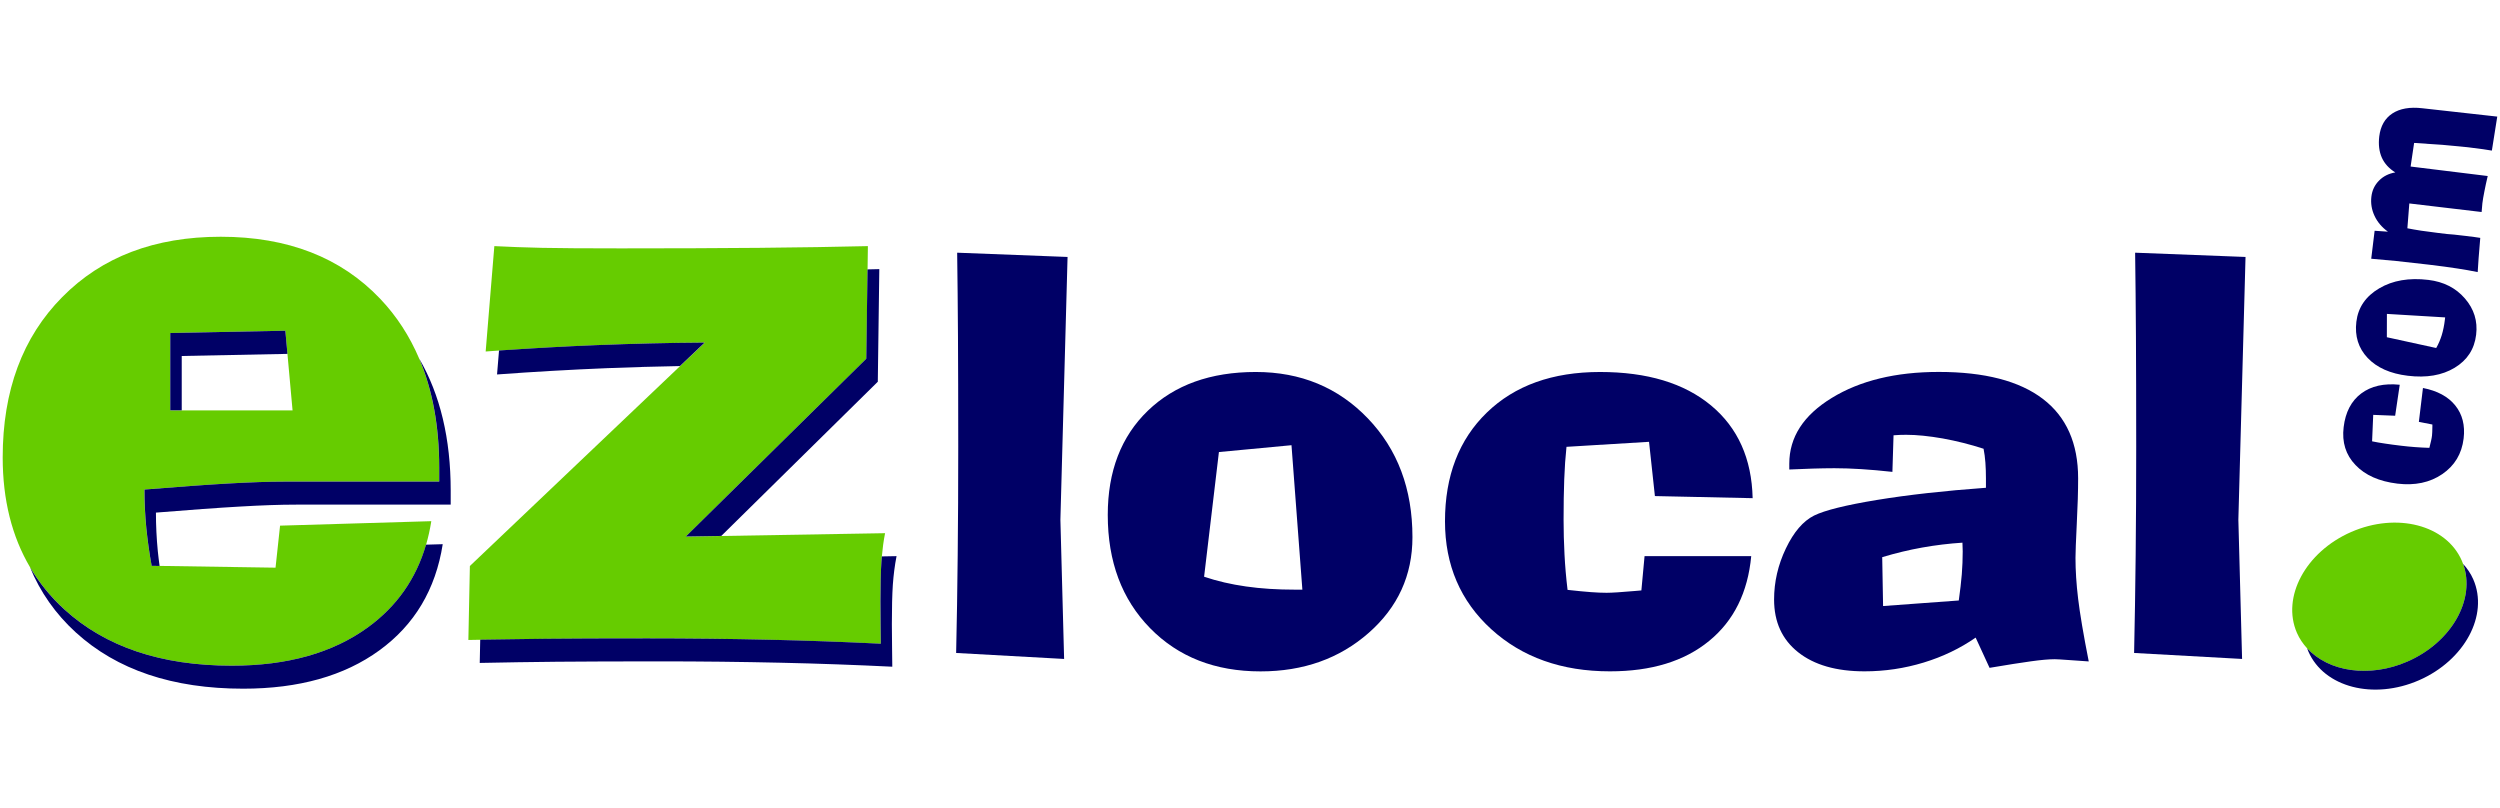
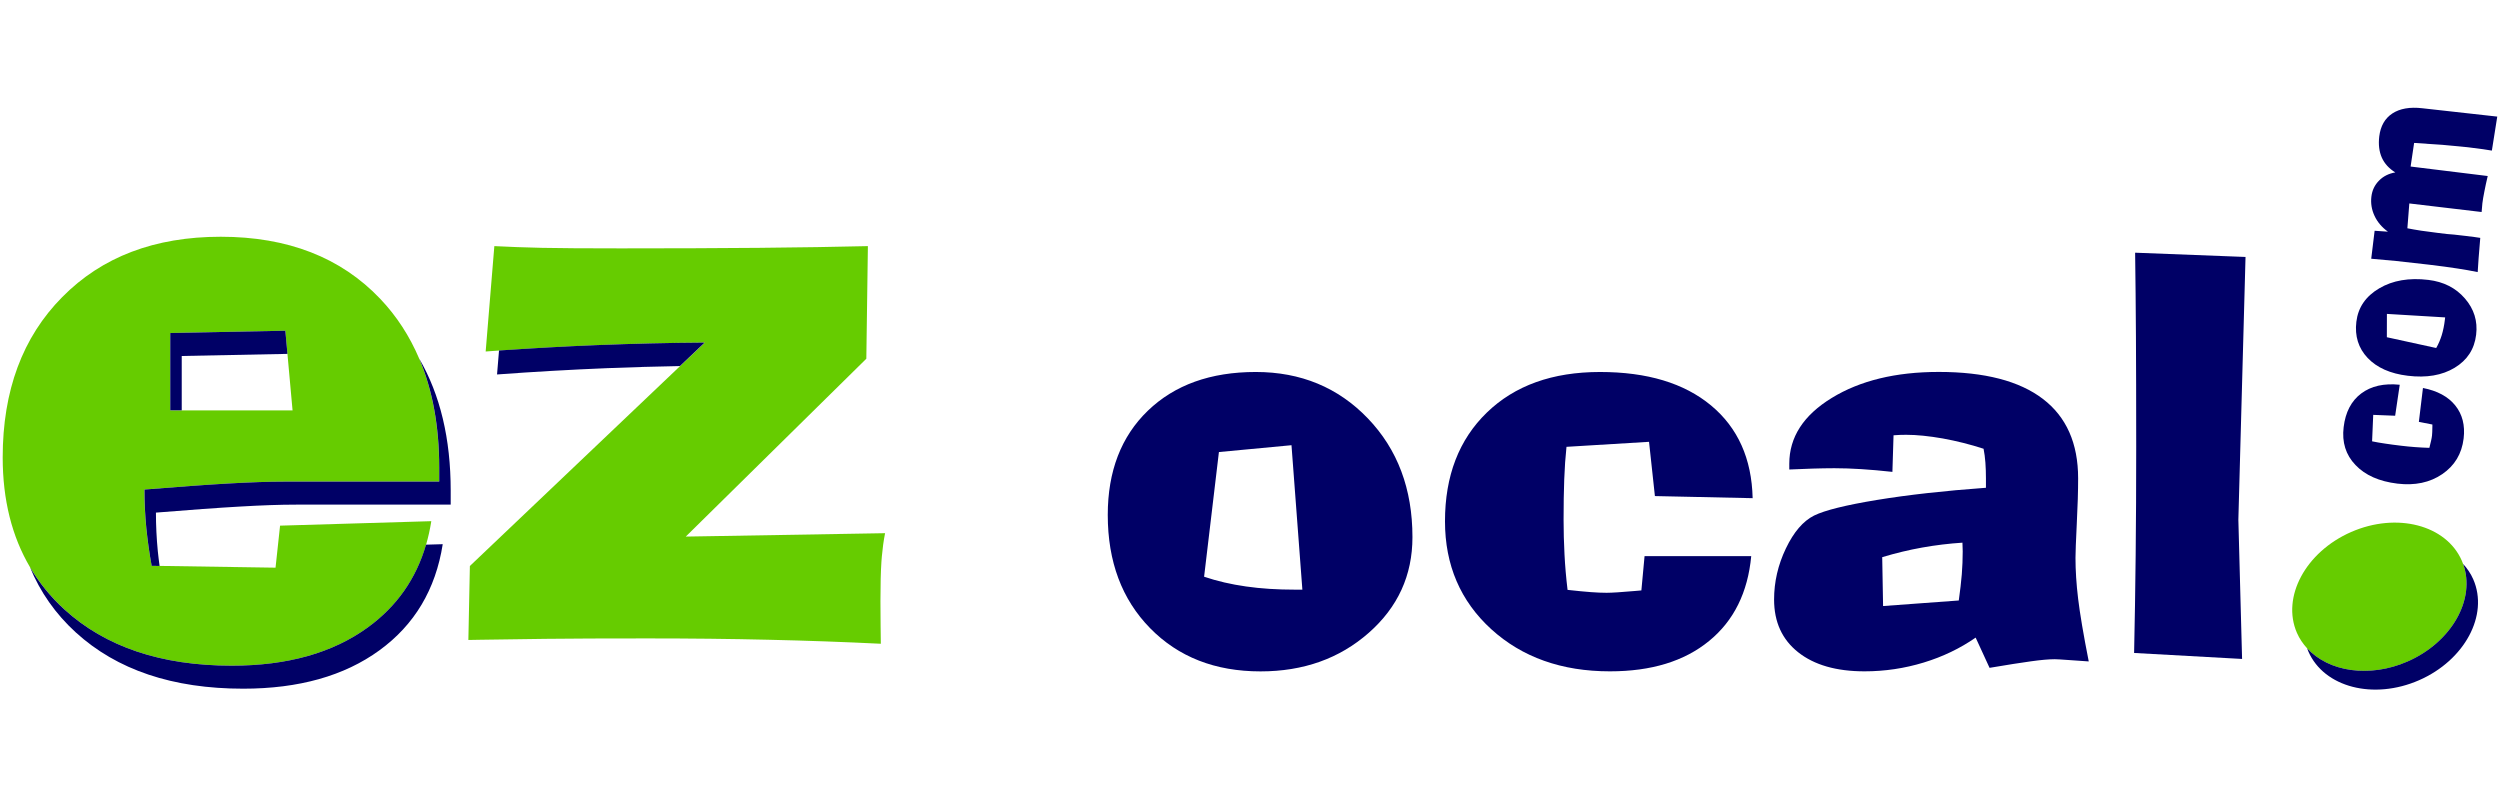
<svg xmlns="http://www.w3.org/2000/svg" version="1.1" id="Layer_1" x="0px" y="0px" viewBox="0 0 464 150" style="enable-background:new 0 0 464 150;" xml:space="preserve">
  <style type="text/css">
	.st0{fill:none;}
	.st1{fill:#66CC00;}
	.st2{fill:#000066;}
</style>
  <g>
    <polygon class="st0" points="33.73,76.16 54.3,76.16 53.35,65.68 33.73,66.07  " />
    <g>
      <path class="st1" d="M446.85,122.78c8.19-3.59,12.68-11.58,10.3-18.11c-0.07-0.2-0.15-0.41-0.24-0.61    c-2.9-6.64-12.09-9.02-20.54-5.32c-8.45,3.7-12.95,12.08-10.06,18.72c0.47,1.08,1.12,2.02,1.89,2.87    C432.18,124.69,439.77,125.87,446.85,122.78z" />
      <path class="st1" d="M27.15,98.04c-0.23-2.36-0.35-4.75-0.35-7.18c6.3-0.51,11.48-0.89,15.54-1.12c4.06-0.23,7.55-0.35,10.47-0.35    h28.7v-2.6c0-7.67-1.24-14.4-3.7-20.21c-1.78-4.19-4.18-7.9-7.24-11.12c-7.3-7.68-17.17-11.52-29.6-11.52    c-12.25,0-22.06,3.73-29.42,11.2C4.18,62.58,0.5,72.51,0.5,84.9c0,7.86,1.7,14.65,5.07,20.37c1.7,2.88,3.82,5.5,6.37,7.83    c7.63,6.97,17.99,10.45,31.08,10.45c10.32,0,18.75-2.37,25.27-7.11c5.35-3.89,8.94-9,10.79-15.35c0.41-1.39,0.73-2.85,0.97-4.36    l-28.07,0.83l-0.84,7.8l-21.51-0.33l-1.47-0.02C27.72,102.72,27.39,100.4,27.15,98.04z M31.6,61.8l21.36-0.42l0.39,4.31    l0.95,10.48H33.73H31.6V61.8z" />
      <path class="st1" d="M120.17,118.49c7.87,0,15.39,0.08,22.53,0.25c7.15,0.16,14.07,0.41,20.78,0.74c0-1.03-0.01-2.15-0.04-3.35    c-0.02-1.2-0.03-2.72-0.03-4.55c0-3.05,0.06-5.49,0.18-7.3c0.02-0.34,0.05-0.67,0.08-1c0.13-1.46,0.32-2.91,0.6-4.32l-30.4,0.52    l-6.59,0.11l33.51-33.01l0.23-16.58l0.06-4.32c-5.81,0.14-12.53,0.25-20.16,0.32c-7.63,0.07-16.2,0.1-25.71,0.1    c-6.56,0-11.43-0.03-14.61-0.1c-3.19-0.07-6.13-0.18-8.85-0.32l-1.61,19.56c0.83-0.06,1.67-0.12,2.5-0.18    c5.96-0.42,11.94-0.75,17.94-0.99c6.83-0.28,13.58-0.44,20.23-0.48l-4.59,4.36l-39.01,37.1l-0.28,13.73    c0.74-0.02,1.48-0.03,2.22-0.04c3.94-0.07,7.97-0.13,12.09-0.17C106.12,118.51,112.44,118.49,120.17,118.49z" />
    </g>
    <g>
      <path class="st2" d="M459.04,107.53c-0.47-1.08-1.12-2.03-1.89-2.87c2.38,6.53-2.11,14.52-10.3,18.11    c-7.08,3.1-14.67,1.92-18.65-2.45c0.08,0.2,0.15,0.41,0.24,0.61c2.9,6.64,12.09,9.02,20.54,5.32    C457.43,122.55,461.94,114.17,459.04,107.53z" />
      <path class="st2" d="M68.28,116.44c-6.52,4.74-14.94,7.11-25.27,7.11c-13.09,0-23.45-3.49-31.08-10.45    c-2.55-2.33-4.67-4.95-6.37-7.83c1.91,4.63,4.74,8.66,8.5,12.1c7.63,6.96,17.98,10.45,31.08,10.45c10.32,0,18.75-2.37,25.27-7.11    c6.52-4.74,10.44-11.3,11.76-19.71l-3.1,0.09C77.22,107.44,73.63,112.55,68.28,116.44z" />
      <polygon class="st2" points="33.73,66.07 53.35,65.68 52.96,61.38 31.6,61.8 31.6,76.16 33.73,76.16   " />
      <path class="st2" d="M54.95,93.66h28.7v-2.6c0-9.63-1.95-17.79-5.83-24.48c2.46,5.81,3.7,12.54,3.7,20.21v2.6h-28.7    c-2.91,0-6.4,0.12-10.47,0.35c-4.07,0.23-9.25,0.61-15.54,1.12c0,2.43,0.12,4.82,0.35,7.18c0.24,2.36,0.57,4.69,0.99,6.98    l1.47,0.02c-0.12-0.9-0.24-1.81-0.33-2.72c-0.23-2.36-0.35-4.75-0.35-7.18c6.3-0.51,11.48-0.89,15.54-1.12    C48.54,93.78,52.03,93.66,54.95,93.66z" />
      <path class="st2" d="M110.56,64.06c-6,0.24-11.98,0.58-17.94,0.99l-0.37,4.45c6.79-0.5,13.6-0.89,20.44-1.17    c4.55-0.18,9.05-0.31,13.51-0.39l4.59-4.36C124.14,63.62,117.4,63.79,110.56,64.06z" />
-       <path class="st2" d="M166.4,103.22l-2.73,0.05c-0.03,0.34-0.06,0.67-0.08,1c-0.12,1.81-0.18,4.25-0.18,7.3    c0,1.84,0.01,3.36,0.03,4.55c0.02,1.2,0.04,2.32,0.04,3.35c-6.7-0.33-13.63-0.58-20.78-0.74c-7.15-0.16-14.66-0.25-22.53-0.25    c-7.73,0-14.05,0.02-18.95,0.07c-4.12,0.04-8.15,0.1-12.09,0.17l-0.09,4.32c4.64-0.1,9.41-0.17,14.31-0.22    c4.9-0.04,11.22-0.07,18.95-0.07c7.87,0,15.39,0.09,22.53,0.25c7.15,0.16,14.07,0.41,20.78,0.74c0-1.04-0.01-2.15-0.04-3.35    c-0.02-1.2-0.04-2.72-0.04-4.55c0-3.06,0.06-5.49,0.18-7.3C165.84,106.73,166.06,104.96,166.4,103.22z" />
-       <path class="st2" d="M127.28,99.58l6.59-0.11l29.05-28.62l0.28-20.9c-0.72,0.02-1.45,0.03-2.19,0.05l-0.23,16.58L127.28,99.58z" />
-       <path class="st2" d="M177.46,121.19c0.13-5.82,0.23-11.87,0.29-18.16c0.07-6.3,0.1-12.99,0.1-20.09c0-8.48-0.02-15.35-0.05-20.61    c-0.03-5.26-0.08-10.4-0.15-15.43l20.49,0.79l-1.33,48.77l0.69,25.84L177.46,121.19z" />
      <path class="st2" d="M233.07,69.04c8.35,0,15.29,2.87,20.8,8.61c5.52,5.75,8.28,13.09,8.28,22.05c0,7.09-2.71,13.01-8.13,17.77    c-5.42,4.76-12.11,7.14-20.07,7.14c-8.42,0-15.25-2.67-20.49-8.02c-5.24-5.35-7.86-12.35-7.86-21.02c0-8.1,2.48-14.55,7.44-19.34    C218.01,71.44,224.68,69.04,233.07,69.04z M239.7,82.63l-13.47,1.27l-2.75,23.14c2.43,0.82,5.02,1.42,7.79,1.81    c2.77,0.4,5.81,0.59,9.12,0.59h1.33L239.7,82.63z" />
      <path class="st2" d="M325.03,103.2c-0.63,6.75-3.23,12.02-7.83,15.77c-4.59,3.76-10.72,5.63-18.4,5.63    c-8.95,0-16.29-2.61-22.02-7.82c-5.72-5.22-8.59-11.89-8.59-20.03c0-8.43,2.59-15.16,7.77-20.18c5.18-5.02,12.18-7.53,21-7.53    c8.76,0,15.62,2.07,20.61,6.21c4.98,4.14,7.55,9.88,7.72,17.21l-18.14-0.39l-1.09-10.07l-15.32,0.93    c-0.2,1.87-0.34,3.88-0.42,6.05c-0.08,2.16-0.12,4.67-0.12,7.52c0,2.1,0.06,4.23,0.17,6.39c0.11,2.16,0.3,4.36,0.57,6.59    c1.81,0.2,3.26,0.34,4.36,0.42c1.1,0.08,2.06,0.12,2.88,0.12c1.02,0,2.79-0.12,5.32-0.34c0.49-0.03,0.87-0.07,1.14-0.1l0.59-6.36    H325.03z" />
      <path class="st2" d="M366.68,118.34c-2.88,2-6.1,3.55-9.65,4.63c-3.55,1.08-7.21,1.63-10.97,1.63c-5.24,0-9.34-1.18-12.32-3.54    c-2.98-2.36-4.47-5.62-4.47-9.78c0-3.28,0.73-6.44,2.19-9.49c1.46-3.05,3.2-5.08,5.23-6.1c1.99-0.98,5.89-1.95,11.68-2.9    c5.79-0.95,12.53-1.7,20.22-2.26v-1.74c0-1.01-0.03-1.98-0.1-2.92c-0.07-0.93-0.18-1.79-0.34-2.58c-2.48-0.81-5-1.44-7.57-1.91    c-2.58-0.45-4.84-0.68-6.79-0.68c-0.42,0-0.82,0.01-1.2,0.02c-0.37,0.02-0.76,0.04-1.15,0.07l-0.21,6.79    c-2.1-0.23-4.02-0.4-5.78-0.51s-3.42-0.17-4.99-0.17c-1.28,0-2.62,0.03-4.04,0.07c-1.41,0.05-2.85,0.1-4.33,0.17v-1.07    c0-4.92,2.62-8.99,7.88-12.21c5.25-3.22,11.87-4.83,19.86-4.83c8.51,0,14.95,1.67,19.32,5c4.37,3.33,6.55,8.25,6.55,14.75    c0,2.33-0.08,5.13-0.25,8.41c-0.16,3.28-0.24,5.39-0.24,6.34c0,2.33,0.16,4.86,0.49,7.6c0.33,2.74,0.98,6.62,1.97,11.63    c-0.92-0.07-2.12-0.15-3.59-0.25c-1.48-0.11-2.38-0.16-2.71-0.16c-1.08,0-2.56,0.13-4.43,0.39c-1.87,0.26-4.43,0.66-7.68,1.21    L366.68,118.34z M349.5,112.48l14.05-1.03c0.26-1.83,0.44-3.45,0.56-4.85c0.11-1.4,0.17-2.82,0.17-4.26l-0.05-1.62    c-2.49,0.16-4.97,0.46-7.44,0.9c-2.48,0.44-4.96,1.04-7.45,1.79L349.5,112.48z" />
      <path class="st2" d="M396.09,121.19c0.13-5.82,0.22-11.87,0.29-18.16c0.07-6.3,0.1-12.99,0.1-20.09c0-8.48-0.02-15.35-0.05-20.61    c-0.03-5.26-0.08-10.4-0.15-15.43l20.49,0.79l-1.33,48.77l0.69,25.84L396.09,121.19z" />
      <path class="st2" d="M449.7,72.01c2.67,0.52,4.68,1.6,6,3.25c1.32,1.64,1.84,3.68,1.55,6.12c-0.34,2.85-1.67,5.05-3.97,6.62    c-2.3,1.57-5.08,2.15-8.33,1.76c-3.37-0.41-5.96-1.55-7.77-3.45c-1.81-1.89-2.54-4.23-2.2-7.03c0.33-2.78,1.42-4.87,3.26-6.25    c1.84-1.38,4.22-1.92,7.15-1.62l-0.85,5.75L440.47,77l-0.21,4.91c0.74,0.15,1.54,0.3,2.41,0.42c0.86,0.13,1.86,0.27,3,0.4    c0.84,0.1,1.7,0.19,2.56,0.25c0.87,0.07,1.75,0.11,2.66,0.14c0.15-0.56,0.26-1.02,0.33-1.36c0.08-0.34,0.13-0.65,0.16-0.91    c0.04-0.33,0.06-0.89,0.07-1.7c0.01-0.15,0.01-0.28,0-0.36l-2.51-0.49L449.7,72.01z" />
-       <path class="st2" d="M437.34,59.72c0.32-2.65,1.73-4.72,4.24-6.2c2.5-1.48,5.55-2,9.12-1.57c2.84,0.34,5.1,1.49,6.79,3.45    c1.69,1.95,2.39,4.19,2.08,6.73c-0.32,2.68-1.65,4.72-3.99,6.13c-2.34,1.41-5.23,1.9-8.7,1.48c-3.23-0.39-5.72-1.49-7.44-3.3    C437.72,64.62,437.02,62.38,437.34,59.72z M443.01,58.26L443,62.59l9.16,2c0.42-0.73,0.76-1.52,1.03-2.39    c0.26-0.86,0.46-1.82,0.58-2.87l0.05-0.42L443.01,58.26z" />
+       <path class="st2" d="M437.34,59.72c0.32-2.65,1.73-4.72,4.24-6.2c2.5-1.48,5.55-2,9.12-1.57c2.84,0.34,5.1,1.49,6.79,3.45    c1.69,1.95,2.39,4.19,2.08,6.73c-0.32,2.68-1.65,4.72-3.99,6.13c-2.34,1.41-5.23,1.9-8.7,1.48c-3.23-0.39-5.72-1.49-7.44-3.3    C437.72,64.62,437.02,62.38,437.34,59.72M443.01,58.26L443,62.59l9.16,2c0.42-0.73,0.76-1.52,1.03-2.39    c0.26-0.86,0.46-1.82,0.58-2.87l0.05-0.42L443.01,58.26z" />
      <path class="st2" d="M459.86,50.5c-1.16-0.24-2.41-0.46-3.78-0.67c-1.36-0.21-3.12-0.45-5.29-0.71c-2.36-0.28-4.38-0.51-6.06-0.68    c-1.67-0.17-3.22-0.31-4.63-0.42l0.63-5.19L443.2,43c-1.13-0.82-1.96-1.8-2.49-2.94c-0.53-1.14-0.73-2.33-0.58-3.57    c0.14-1.17,0.61-2.15,1.41-2.96c0.79-0.81,1.8-1.32,3.03-1.53c-1.16-0.71-2-1.63-2.5-2.74c-0.5-1.12-0.66-2.43-0.48-3.95    c0.24-1.93,1.05-3.34,2.43-4.25c1.39-0.91,3.24-1.24,5.56-0.97l13.91,1.55l-1,6.31c-0.49-0.09-1.05-0.18-1.66-0.26    c-0.61-0.08-1.54-0.2-2.8-0.36c-0.25-0.03-0.75-0.08-1.5-0.15c-0.75-0.08-1.83-0.18-3.24-0.3l-5.23-0.35l-0.65,4.38l14.31,1.76    c-0.26,1.1-0.47,2.08-0.63,2.92c-0.17,0.85-0.29,1.56-0.36,2.14c-0.02,0.19-0.05,0.46-0.07,0.81c-0.02,0.35-0.04,0.62-0.07,0.81    l-13.42-1.59l-0.36,4.61c0.81,0.16,1.67,0.31,2.59,0.45c0.92,0.14,1.94,0.27,3.08,0.41l1.65,0.2c0.41,0.03,0.86,0.07,1.34,0.11    c0.48,0.05,1.2,0.13,2.18,0.25c0.75,0.09,1.31,0.16,1.68,0.21c0.37,0.05,0.71,0.1,1.01,0.15c-0.14,1.58-0.25,2.85-0.31,3.8    C459.97,48.89,459.91,49.74,459.86,50.5z" />
    </g>
  </g>
</svg>